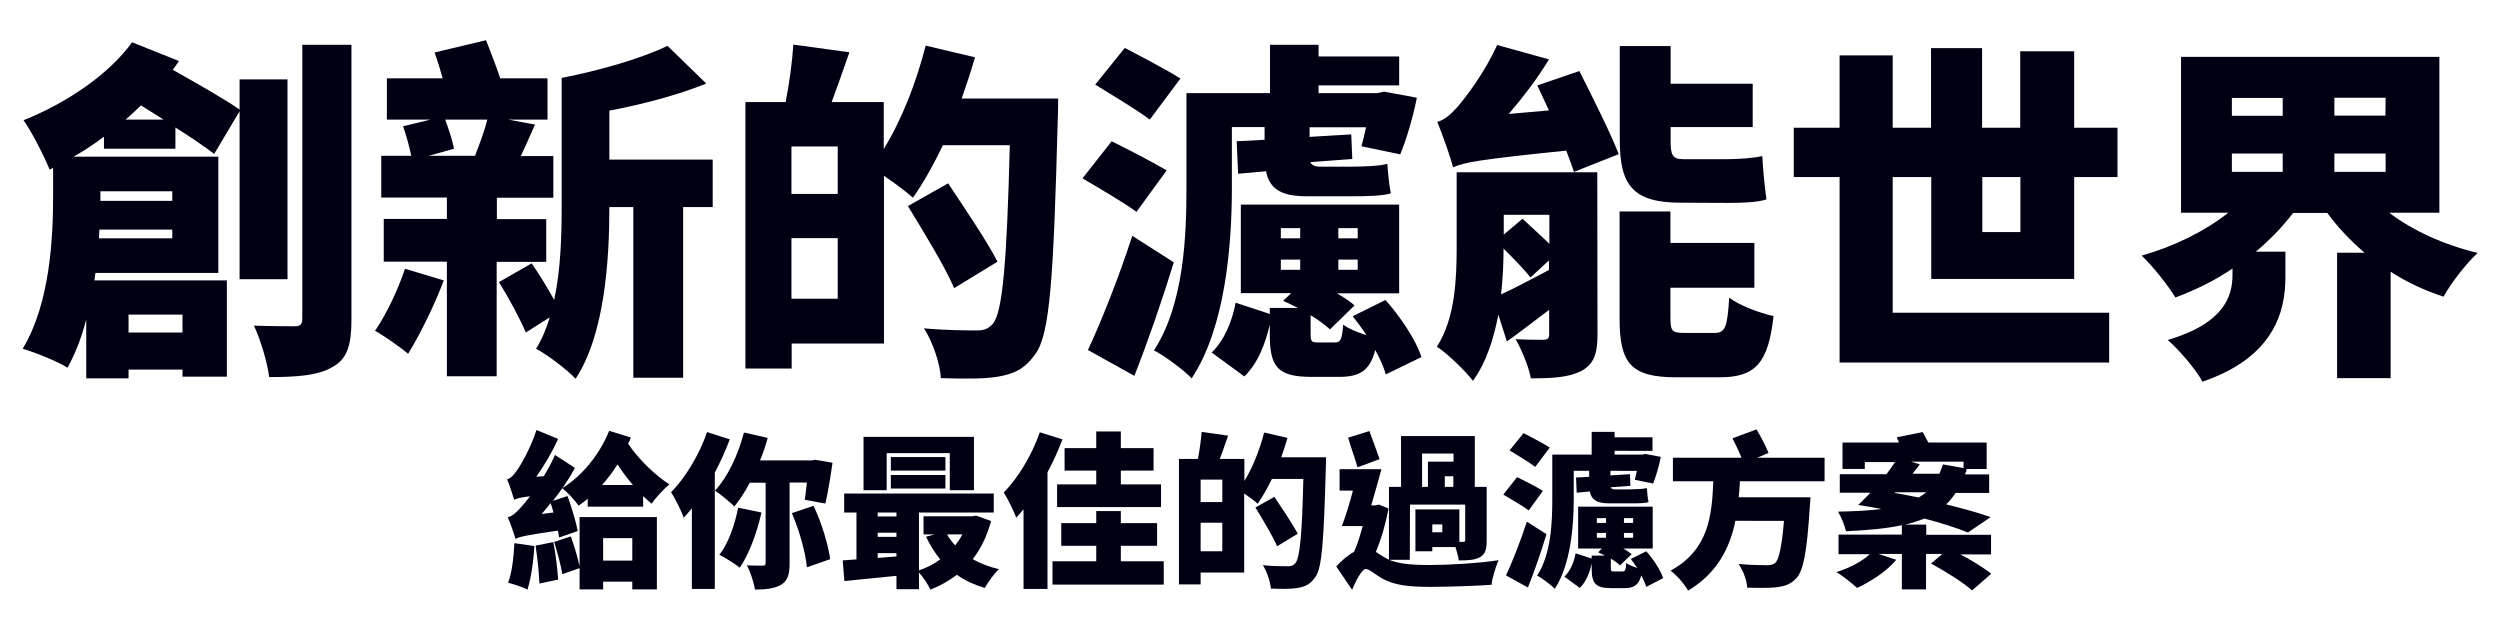
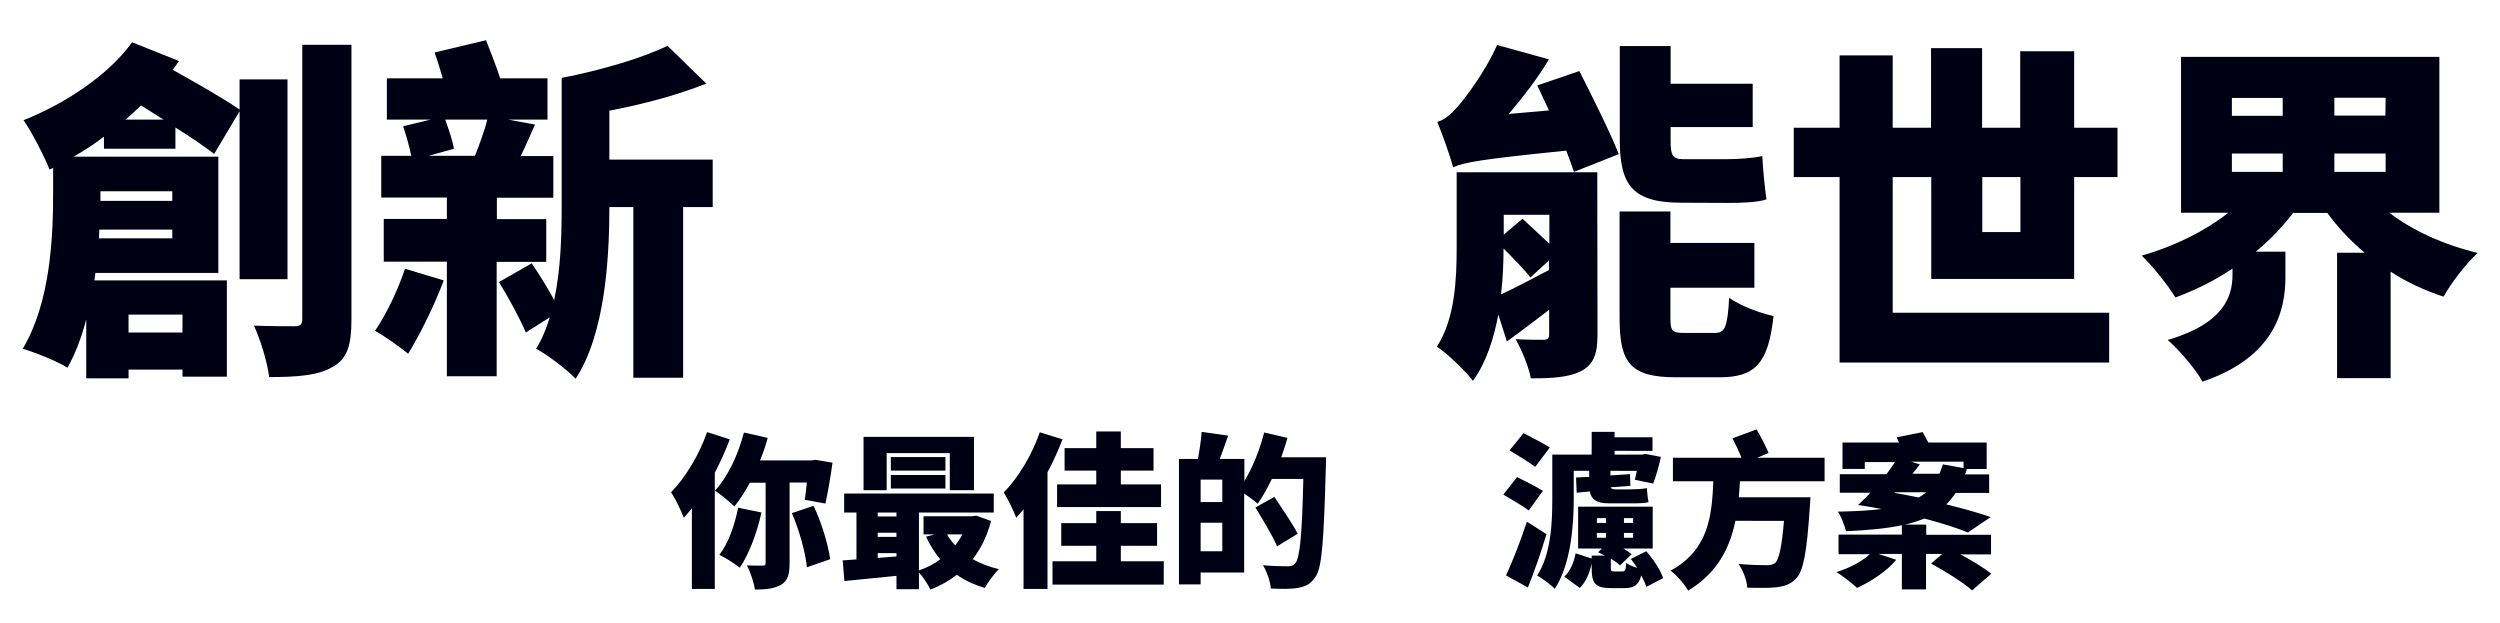
<svg xmlns="http://www.w3.org/2000/svg" version="1.1" id="圖層_2_00000157273487548586605520000008259776128184556477_" x="0px" y="0px" viewBox="0 0 1200 299" style="enable-background:new 0 0 1200 299;" xml:space="preserve">
  <style type="text/css">
	.st0{fill:#000014;}
</style>
  <g>
    <g>
      <path class="st0" d="M115,134.1V53.4l-12.2,20.5c-4.6-3.6-11.3-8.1-18.6-12.7v10.2H49.9v-5.8c-4.7,3.6-9.6,6.8-14.6,9.6h69.5V131    h-59l-0.5,3.6h63.6v46.2H87.6v-3.4H61.7v4.2H41.4v-28.3c-2.2,8.5-5.1,16.2-9,23.2c-4.7-3-15.4-7.3-21.5-9.1    c13.4-22.3,14.6-54.1,14.6-74.4V80.6l-1.7,0.8c-2.2-5.6-8.5-18.1-12.5-23.7c20.1-8,40.8-21.7,52.1-37.4l22.5,9c-1,1.5-2,2.9-3,4.2    c11.7,6.6,24.7,13.9,32.1,19.1V38.1h23V134h-23V134.1z M82.7,114.4v-4.2h-35l-0.2,4.2H82.7z M48.2,91.8v1.4v3.2h34.5v-4.6H48.2z     M78.5,57.4l-10.8-6.8c-2.5,2.4-4.9,4.6-7.4,6.8H78.5z M61.7,151v8.6h25.9V151H61.7z M168.7,21.5v131.8c0,12.4-2,18.9-9,22.8    c-6.8,4.1-16.9,4.9-30.5,4.9c-0.8-6.8-4.1-17.8-7.3-24.7c8.1,0.3,16.6,0.3,19.5,0.3c2.7,0,3.7-0.8,3.7-3.6V21.5H168.7z" />
      <path class="st0" d="M213,134.6c-4.4,11.8-11.5,26.2-17.1,35.2c-3.6-3-11.3-8.5-15.9-11c5.4-7.8,11-19.6,14.4-29.8L213,134.6z     M238.4,125.6v55h-23.9v-55h-30.3v-20.5h30.3V94.8H183v-20h14.4c-0.8-4.2-2.5-10-3.9-14.2l13.2-3.2h-21V37.6h26.8    c-1.2-4.2-2.5-8.6-3.9-12.4l24.7-5.9c2.2,5.6,4.9,12.5,6.8,18.3h22.7v19.8h-18.9l12.9,2.4c-2.5,5.6-4.7,10.7-6.8,15.1h15.6v20    h-27.1v10.3h23.7v20.5h-23.8V125.6z M213.7,57.4c1.7,4.7,3.6,10.3,4.2,14l-12.2,3.4H228c2-5.2,4.6-12,5.9-17.4H213.7z M342.1,99.4    h-14.2v81.9H304V99.4h-11.5c0,25.2-2.2,61.1-16.2,82.4c-3.9-4.2-13.9-11.8-19-14.4c2.9-4.6,4.9-9.6,6.6-15.1l-11.5,7.3    c-2.7-6.4-8.3-16.8-12.9-24.2l15.7-9c3.7,5.4,7.8,12,10.8,17.6c3.2-14.9,3.6-31.1,3.6-44.8V37.4c18.4-3.6,38.2-9.3,50.8-15.4    L339,40.1c-13.9,5.6-30.6,10-46.5,13v23.5h49.6V99.4z" />
-       <path class="st0" d="M507.9,47.3c0,0,0,7.8-0.2,10.7c-2,75.3-3.7,102.7-10.8,112c-5.2,7.4-10.5,9.5-17.9,10.8    c-6.8,1.2-17.3,1-27.4,0.7c-0.3-6.6-3.7-17.1-8.1-23.9c10.8,1,21,1,25.5,1c3.4,0,5.2-0.7,7.4-3c4.9-5.2,6.9-30.1,8.3-85.9h-32.1    c-4.6,9.6-9.5,18.3-14.4,25.2c-3-2.7-8.8-7.1-13.9-10.5v80.5H380v12h-22.2V49h19.3c1.7-8.6,3.2-19.3,3.7-27.6l26.9,3.7    c-2.9,8.3-5.8,16.7-8.5,23.9h25v22.5c8.5-13.7,15.7-32,20.1-49.6l23.7,5.6c-1.9,6.6-4.1,13.2-6.4,19.8    C461.6,47.3,507.9,47.3,507.9,47.3z M402.1,70.3h-22.2v22.8h22.2V70.3z M402.1,143.4v-29.1h-22.2v29.1H402.1z M458,138.3    c-4.4-10.3-14.6-26.9-22.2-39.4L455.1,88c7.6,11.5,18.6,27.6,23.7,37.6L458,138.3z" />
-       <path class="st0" d="M545.5,101.7c-5.6-4.2-17.8-11.3-25.9-16.1l14-17.8c7.8,3.9,20.1,10.2,26.4,14L545.5,101.7z M563.4,125.9    c-5.6,18.4-12.2,37.4-18.9,54.5L522.2,168c6.3-13.4,14.7-34.5,21.3-54.8L563.4,125.9z M551.9,57.4c-5.8-4.4-18.1-11.8-26.2-16.8    L539.9,23c7.8,4.1,20.5,10.7,26.7,14.7L551.9,57.4z M591.3,90.1c0,26.7-2.9,66.8-19.3,91.5c-3.7-3.9-13.2-11-18.1-13.4    c14.4-22.2,15.6-54.8,15.6-78.2V44.7h40.1V21.5h23.3v5.6h38.7V41h-38.7v3.7H661l3.4-0.7l15.7,2.9c-1.9,9.6-5.1,20.3-8,27.2    l-18.6-3.9c0.7-2.5,1.5-5.8,2.2-9.1h-27.1v4.6l20-1.2l0.5,11.8L629,77.8c0.7,1.5,1.9,2.2,4.9,2.2H649c4.6,0,13.9-0.3,16.9-1.4    c0.5,5.6,0.7,9.1,1.7,14.2c-3.6,1.2-11.2,1.4-17.1,1.4h-23.7c-12.9,0-17.6-4.4-19.1-12l-13.4,1.2l-0.7-15.6l13.4-0.7V61h-15.7    L591.3,90.1L591.3,90.1z M665.2,179.7c-1-3.4-2.7-7.4-5.1-11.7c-2.5,10-7.6,12.9-17.3,12.9h-13.3c-16.6,0-20-5.1-20-20.5v-4.6    c-2.2,9.3-5.6,18.4-12.2,24.9l-15.7-11.5c5.9-5.6,9.8-14.7,11.5-23.9l16.4,5.4v-2.9H623c-2.4-1.2-4.9-2.4-7.1-3.4l3.9-3.7h-24.2    V98.2h76v42.6h-29.9c3.4,1.9,6.3,3.9,8.5,5.8l-11.8,11.5c-2.2-2-5.6-4.6-9.3-6.8v9c0,3.7,0.5,4.1,3.7,4.1h7.8c2.7,0,3.6-1,4.1-8.6    c2.4,1.9,6.9,3.7,11.2,5.1c-2-3.2-4.4-6.3-6.6-9.1L665,144c7.3,8.1,14.7,19.3,17.3,27.4L665.2,179.7z M614.8,114.4h9.3v-4.9h-9.3    V114.4z M614.8,129.5h9.3v-4.9h-9.3V129.5z M651.7,109.5h-9.3v4.9h9.3V109.5z M651.7,124.6h-9.3v4.9h9.3V124.6z" />
      <path class="st0" d="M766.8,160.6c0,9.5-1.9,14.4-8,17.6c-6.1,3-13.9,3.4-24,3.4c-1-5.6-4.4-13.7-7.3-18.8    c4.9,0.3,11.3,0.3,13.2,0.3c2.2,0,2.9-0.7,2.9-2.7v-11.7c-6.9,5.2-13.7,10.5-20.3,15.2l-4.1-12.9c-2.2,11.7-5.9,23.2-12.2,31.8    c-3.4-4.6-12.7-13.5-17.3-16.4c8.8-13.5,9.5-32.7,9.5-47.7v-36h67.5L766.8,160.6L766.8,160.6z M758.1,34.1    C764.4,46.6,773,63.7,777,74l-21.5,8.5c-1-2.9-2.2-6.4-3.7-10.2c-41.3,4.2-48.9,5.6-54.3,8c-1.2-4.7-5.1-15.7-7.6-21.8    c3.2-0.8,6.3-3.4,9.6-7.1c3.2-3.6,13.2-16.4,19.1-29.8l24.9,6.9c-5.4,9-12.4,18.1-19.3,26.2l19.3-1.7c-2-4.2-3.9-8.3-5.6-12    L758.1,34.1z M734.6,133.2c-2.7-3.6-8.1-9.1-12.9-13.9c0,6.6-0.3,14.2-1.2,22c6.6-3,14.6-7.3,23-11.7V125L734.6,133.2z     M721.8,103.1v9.5l9-7.6c3.9,3.6,8.8,8.1,12.9,12v-13.9H721.8z M806.9,97.3c-23.3,0-29.4-8.5-29.4-30.1V22.1h24.4v18.1h39.4V61    h-39.4v6.8c0,6.3,0.8,8.6,5.9,8.6h21.3c5.1,0,12.7-0.5,16.8-1.5c0.3,6.3,1.2,15.2,2,20.8c-3.9,1.4-11.7,1.7-18.3,1.7L806.9,97.3    L806.9,97.3z M823.1,159.8c4.9,0,6.1-2.7,6.9-16.9c4.9,3.7,14.7,7.4,21.3,8.8c-2.5,22.7-8.8,29.4-25.9,29.4h-20.8    c-22,0-27.2-6.9-27.2-28.3v-51.3h24.4v15.1h40.3v21.5h-40.3v14.6c0,6.4,1,7.1,6.8,7.1L823.1,159.8L823.1,159.8z" />
      <path class="st0" d="M927,133.9V85h-18.5v65.1h103.9V174H883V85h-22V61.3h22V26.6h25.5v34.7h18.4V23.1h24.5v38.2h18.3V24.6h25.9    v36.7h20.8V85h-20.8v48.9H927z M951.5,85v26.4h18.3V85H951.5z" />
      <path class="st0" d="M1146.8,102.1c11.3,8.6,26.2,15.4,42.5,19.3c-5.4,4.9-12.9,14.6-16.4,21c-9.1-3-17.6-6.9-25.4-12v51.1h-25.7    v-60.2h13.2c-6.8-5.8-12.9-12.2-17.9-19.1h-16.4c-5.2,6.8-11.2,13-17.9,18.6h14.2V133c0,16.2-5.2,38.4-39.8,50.2    c-3.2-5.9-11.3-15.4-16.7-20c27.4-8.1,31.1-21.3,31.1-31.3v-3c-8.5,5.8-17.8,10.3-27.4,13.9c-3.6-5.9-11-15.2-16.2-20.1    c15.6-4.4,30.5-11.8,41.6-20.6h-22.7V27.3h124v74.8C1170.9,102.1,1146.8,102.1,1146.8,102.1z M1071.3,55.6h24.4V47h-24.4V55.6z     M1071.3,82.5h24.4v-8.8h-24.4V82.5z M1145.1,46.9h-24.6v8.6h24.5L1145.1,46.9L1145.1,46.9z M1145.1,82.5v-8.8h-24.6v8.8H1145.1z" />
-       <path class="st0" d="M268.4,258c-0.2-1-0.3-2.2-0.6-3.3c-15.3,2.2-18.4,2.9-20.4,4c-0.6-2.2-2.3-7.5-3.7-10.4    c2.3-0.6,4.1-2.2,6.7-5.2c0.9-0.9,2.3-2.6,4-4.9c-4.8,0.6-6.5,1.1-7.6,1.7c-0.6-2.1-2.2-7.1-3.4-9.8c1.7-0.5,3.1-1.9,4.7-4.3    c1.7-2.2,6.7-10.9,9.4-19.4l10.4,4.3c-2.8,6.1-6.5,12.6-10.5,18.1l3.6-0.2c2-3.3,3.9-6.8,5.4-10.2l9.6,6.2    c-2.9,5.3-6.6,10.8-10.6,15.8l7-2.3c2,5.4,4.1,12.5,4.9,16.8L268.4,258z M256.5,262.1c-0.4,7.6-1.7,15.8-3.3,20.9    c-2.2-1.2-6.8-2.6-9.3-3.3c1.8-4.7,2.7-12.2,3-19L256.5,262.1z M265.6,260.2c1.1,5.7,2,13.1,2.3,18l-9,1.9    c-0.1-4.9-1-12.5-1.8-18.2L265.6,260.2z M265.7,246c-0.4-1.5-0.9-3-1.4-4.5c-1.4,1.8-2.9,3.5-4.3,5.2L265.7,246z M278.2,248.2    h37.1v34.7h-11.8v-3.7h-14v3.7h-11.3v-10.2l-8.3,2.9c-0.6-4.1-2.4-10.6-3.9-15.5l8-2.6c1.7,4.5,3.3,10.3,4.2,14.3L278.2,248.2    L278.2,248.2z M302.8,210c-0.4,1-0.8,2.1-1.3,3c4.9,7.3,12.7,14.9,19.8,19.5c-2.7,2.2-6.6,6.4-8.5,9.3c-1.4-1.1-2.8-2.4-4.1-3.7    v5.1h-26.6v-3.8c-1.4,1.2-2.9,2.3-4.4,3.3c-1.6-2.4-5.4-6.5-7.8-8.4c10-6.1,18.2-16.8,22.5-27.5L302.8,210z M303.8,232.8    c-2.6-3-5.2-6.5-7.4-9.9c-2.2,3.6-4.7,6.8-7.4,9.9H303.8z M289.5,258.3v10.8h14v-10.8H289.5z" />
      <path class="st0" d="M350.3,210.9c-2,5.3-4.5,10.8-7.2,16v55.8h-11V244c-1.3,1.6-2.6,3.1-3.9,4.5c-1-2.9-4.1-9.3-6.1-12.2    c6.8-6.9,13.5-17.9,17.3-28.9L350.3,210.9z M379,231.6v38.7c0,5.3-0.8,8.4-4.1,10.4c-3.2,1.8-7.2,2.3-12.5,2.3    c-0.5-3.3-2.2-8.5-3.9-11.6c3.1,0.1,6.5,0.1,7.6,0.1c1,0,1.4-0.2,1.4-1.3v-38.5h-7.6c-2.3,4.4-4.9,8.3-7.4,11.4    c-2.1-2.1-6.7-5.9-9.3-7.6c6.1-6.5,11.1-17.2,13.9-27.9l11.4,2.6c-1,3.7-2.2,7.3-3.7,10.8h24.8l1.8-0.3l8.2,1.4    c-0.9,6.8-2.3,14.6-3.4,19.6l-9.9-1.8c0.3-2.2,0.7-5.2,1-8.3H379z M365.5,246c-2.2,10-6.1,20.2-10.4,26.5    c-2.2-1.8-7.1-4.9-9.8-6.2c4.2-5.3,7.4-14.2,9-22.6L365.5,246z M390.5,242.8c3.9,8.1,7,18.6,8,25.6l-11.2,3.9    c-0.6-7-3.7-17.9-7.2-26L390.5,242.8z" />
      <path class="st0" d="M475.7,250.1c-1.9,7.2-4.9,13.3-8.8,18.3c3.7,2.1,7.9,3.7,12.6,4.8c-2.3,2.1-5.3,6.3-6.8,9    c-5.1-1.5-9.6-3.6-13.4-6.3c-3.8,2.9-8,5.3-12.7,7.1c-1.1-2.4-3.5-6-5.5-8.2v8h-10.8v-6.4c-9,0.9-17.9,1.8-25,2.5l-0.8-9.9    l6.6-0.5V246h-5.9v-9.1H477v9.1h-35.9v27.8c3.7-1.3,7.2-3,10.2-5.3c-2.6-3.2-4.9-6.8-6.8-10.9l4.1-1.1h-5.3v-8.7h23.4l1.9-0.3    L475.7,250.1z M425.6,235.3h-11.1v-25.6h53v25.6h-11.6v-17.8h-30.3L425.6,235.3L425.6,235.3z M421.3,246v1.9h9V246H421.3z     M421.3,257.7h9v-2h-9V257.7z M430.3,267.1v-1.6h-9v2.3L430.3,267.1z M453.8,225.9h-26.2v-6.5h26.2V225.9z M427.6,228h26.2v6.5    h-26.2V228z M454.6,256.5c1,1.9,2.4,3.7,3.9,5.3c1.3-1.7,2.5-3.4,3.4-5.3H454.6z" />
      <path class="st0" d="M510,210.9c-2,5.2-4.4,10.6-7.2,15.8v56h-11.5v-38.2c-1.2,1.4-2.3,2.7-3.5,4c-1-2.8-4.1-9.2-6-12.1    c6.8-6.9,13.5-17.9,17.3-28.9L510,210.9z M558.6,269.4v11.2h-53.4v-11.2h21V262h-16.8v-10.9h16.8v-5.8H538v5.8h17.4V262H538v7.4    H558.6z M526.2,225.9H511v-10.8h15.2v-8H538v8h15.7v10.8H538v6.6h19.3v10.9h-49.9v-10.9h18.8L526.2,225.9L526.2,225.9z" />
      <path class="st0" d="M636.5,219.4c0,0,0,3.7-0.1,5c-1,35.4-1.8,48.3-5.1,52.7c-2.5,3.5-4.9,4.5-8.4,5.1c-3.2,0.6-8.1,0.5-12.9,0.3    c-0.2-3.1-1.8-8-3.8-11.2c5.1,0.5,9.9,0.5,12,0.5c1.6,0,2.5-0.3,3.5-1.4c2.3-2.5,3.3-14.2,3.9-40.5h-15.1    c-2.2,4.5-4.5,8.6-6.8,11.9c-1.4-1.3-4.1-3.3-6.5-4.9v37.9h-20.9v5.7h-10.4v-60.2h9.1c0.8-4.1,1.5-9.1,1.8-13l12.7,1.8    c-1.4,3.9-2.7,7.9-4,11.2h11.8v10.6c4-6.5,7.4-15.1,9.5-23.3l11.2,2.6c-0.9,3.1-1.9,6.2-3,9.3h21.5V219.4z M586.7,230.2h-10.4V241    h10.4V230.2z M586.7,264.6v-13.7h-10.4v13.7H586.7z M613,262.2c-2.1-4.9-6.8-12.7-10.4-18.6l9.1-5.1c3.6,5.4,8.8,13,11.2,17.7    L613,262.2z" />
-       <path class="st0" d="M666.5,244.1c-1.4,7.4-3.5,14.7-6.1,20.8c1.1,0.7,2.5,1.7,4.1,2.6c5.3,3.3,13.1,3.7,22.3,3.7    c8.6,0,23.7-0.9,32.5-2.3c-1.3,3.1-3.2,8.8-3.3,11.8c-6.9,0.5-20.5,1-29.7,1c-10.7,0-17.3-0.9-23-4.1c-3.3-1.9-6.1-4.5-7.7-4.5    c-1.9,0-4.8,5.7-6.6,10l-7.6-11.2c2.8-3.1,5.8-5.5,8.6-7.1c1.6-3.6,2.9-7.9,4.1-12.3h-10c1.8-4.7,3.7-10.8,5.3-17H643v-10.3h20.1    c-1.5,5.6-3.3,11.8-4.9,17.4h2l1.7-0.4L666.5,244.1z M651.6,224.3c-1-3.7-3.2-9.7-4.5-14.2l10.2-3.2c1.6,4.4,3.7,9.9,4.9,13.5    L651.6,224.3z M676.7,268.7h-10v-35h5.8v-24.4h35.4v24.4h5.7v25.6c0,4.3-0.6,6.7-3.3,8.2c-2.6,1.4-6,1.5-10.1,1.5    c-0.2-1.9-0.9-4.3-1.6-6.4h-11.1v2h-8.1v-20.1h21.1v15.6h1.8c0.8,0,1-0.2,1-1v-16.9h-26.5L676.7,268.7L676.7,268.7z M682.6,233.7    h2.8v-12.1h12.3v-3.9h-15.1V233.7z M692.3,251.7h-4.8v3.8h4.8V251.7z M697.7,228.6h-4.2v5.1h4.1v-5.1H697.7z" />
      <path class="st0" d="M733.8,245c-2.6-2-8.4-5.3-12.2-7.6l6.6-8.4c3.7,1.8,9.5,4.8,12.4,6.6L733.8,245z M742.3,256.4    c-2.6,8.7-5.7,17.6-8.9,25.6l-10.5-5.8c2.9-6.3,6.9-16.2,10-25.8L742.3,256.4z M736.9,224.1c-2.7-2.1-8.5-5.6-12.3-7.9l6.7-8.3    c3.7,1.9,9.6,5,12.6,6.9L736.9,224.1z M755.4,239.5c0,12.6-1.4,31.5-9.1,43.1c-1.8-1.8-6.2-5.2-8.5-6.3    c6.8-10.4,7.3-25.8,7.3-36.8v-21.3H764v-10.9h11v2.6h18.2v6.5H775v1.8h13.2l1.6-0.3l7.4,1.4c-0.9,4.5-2.4,9.6-3.7,12.8l-8.8-1.8    c0.3-1.2,0.7-2.7,1-4.3H773v2.2l9.4-0.6l0.2,5.6l-9.5,0.7c0.3,0.7,0.9,1,2.3,1h7.1c2.2,0,6.5-0.2,8-0.6c0.2,2.6,0.3,4.3,0.8,6.7    c-1.7,0.6-5.3,0.6-8,0.6h-11.2c-6.1,0-8.3-2.1-9-5.7l-6.3,0.6l-0.3-7.3l6.3-0.3V226h-7.4V239.5z M790.2,281.7    c-0.5-1.6-1.3-3.5-2.4-5.5c-1.2,4.7-3.6,6.1-8.1,6.1h-6.3c-7.8,0-9.4-2.4-9.4-9.6v-2.2c-1,4.4-2.6,8.7-5.7,11.7l-7.4-5.4    c2.8-2.6,4.6-6.9,5.4-11.2l7.7,2.5v-1.4h6.4c-1.1-0.6-2.3-1.1-3.3-1.6l1.8-1.8h-11.4v-20.1h35.8v20.1h-14.1c1.6,0.9,2.9,1.8,4,2.7    l-5.6,5.4c-1-1-2.6-2.2-4.4-3.2v4.2c0,1.8,0.2,1.9,1.8,1.9h3.7c1.3,0,1.7-0.5,1.9-4.1c1.1,0.9,3.3,1.8,5.3,2.4    c-1-1.5-2.1-2.9-3.1-4.3l7.4-3.7c3.4,3.8,6.9,9.1,8.1,12.9L790.2,281.7z M766.5,251h4.4v-2.3h-4.4V251z M766.5,258.1h4.4v-2.3    h-4.4V258.1z M783.9,248.7h-4.4v2.3h4.4V248.7z M783.9,255.8h-4.4v2.3h4.4V255.8z" />
      <path class="st0" d="M835.2,230.8c-0.2,2.6-0.3,5.3-0.6,7.9H869c0,0-0.1,3.3-0.3,4.8c-1.4,21.3-3,30.4-6.5,34.1    c-2.7,2.9-5.6,3.8-9.6,4.3c-3.3,0.4-8.6,0.3-13.9,0.2c-0.2-3.3-1.9-8.2-4.2-11.4c5.4,0.5,11,0.6,13.5,0.6c1.7,0,2.8-0.2,4-1    c1.9-1.6,3.3-8,4.3-20.3H833c-2.7,13-8.6,25-22.7,33.5c-1.8-3.2-5.3-7.2-8.4-9.6c18.5-10.1,19.8-26.8,20.5-42.9H803v-11.3h32.9    c-1.1-2.9-2.9-6.5-4.3-9.3l11.5-4.3c2.2,3.5,4.5,8.2,5.8,11.3l-5.4,2.3h32.3V231h-40.6V230.8z" />
      <path class="st0" d="M940.4,265.8c5.6,2.9,11.8,6.7,15.4,9.6l-9.2,8c-4.1-3.7-13-9.3-19.7-12.9l5.4-4.6h-7.8v17h-11.6v-17h-11.2    l8.5,2.8c-4.5,5.5-12.3,10.5-18.8,13.5c-2.4-2.2-7.1-5.9-9.9-7.6c6.1-1.9,12.3-5.1,16-8.6h-15v-9.4h30.4v-4.5    c-7.4,1.6-16.2,2.4-26.8,2.9c-0.9-3.4-2.3-7-3.9-9.4c8.1-0.2,15.1-0.5,20.9-1.3c-3.7-0.7-7.4-1.4-11.2-1.9    c1.8-1.8,3.9-3.7,5.9-5.9h-14.7v-8.9h22.4c1.5-2,2.9-3.9,4.1-5.8h-14.5v3.3h-10.7v-12.7h27.1l-1.1-2.5l12.5-2.5    c0.8,1.5,1.8,3.3,2.7,5h28v12.7h-10.4l0.9,0.2c-0.2,0.8-0.6,1.6-0.9,2.4h11.6v8.9h-16.1c-1.4,2.1-2.9,3.9-4.5,5.5    c8.2,2,15.6,4.1,21.3,6.1l-10.9,7.4c-5.3-2.2-12.5-4.5-20.9-6.7c-2.8,1.1-5.8,2.1-9.2,2.9h10.1v4.9h31.1v9.4h-15.3V265.8z     M909.4,236.6c3.9,0.7,7.8,1.4,11.6,2.2c1.3-0.8,2.5-1.6,3.6-2.5h-14.8L909.4,236.6z M921.5,222.9c-1.1,1.5-2.3,3-3.5,4.5h12.9    c0.6-1.4,1.2-2.9,1.7-4.5l9.9,1.8v-3.1h-25.2L921.5,222.9z" />
    </g>
  </g>
</svg>